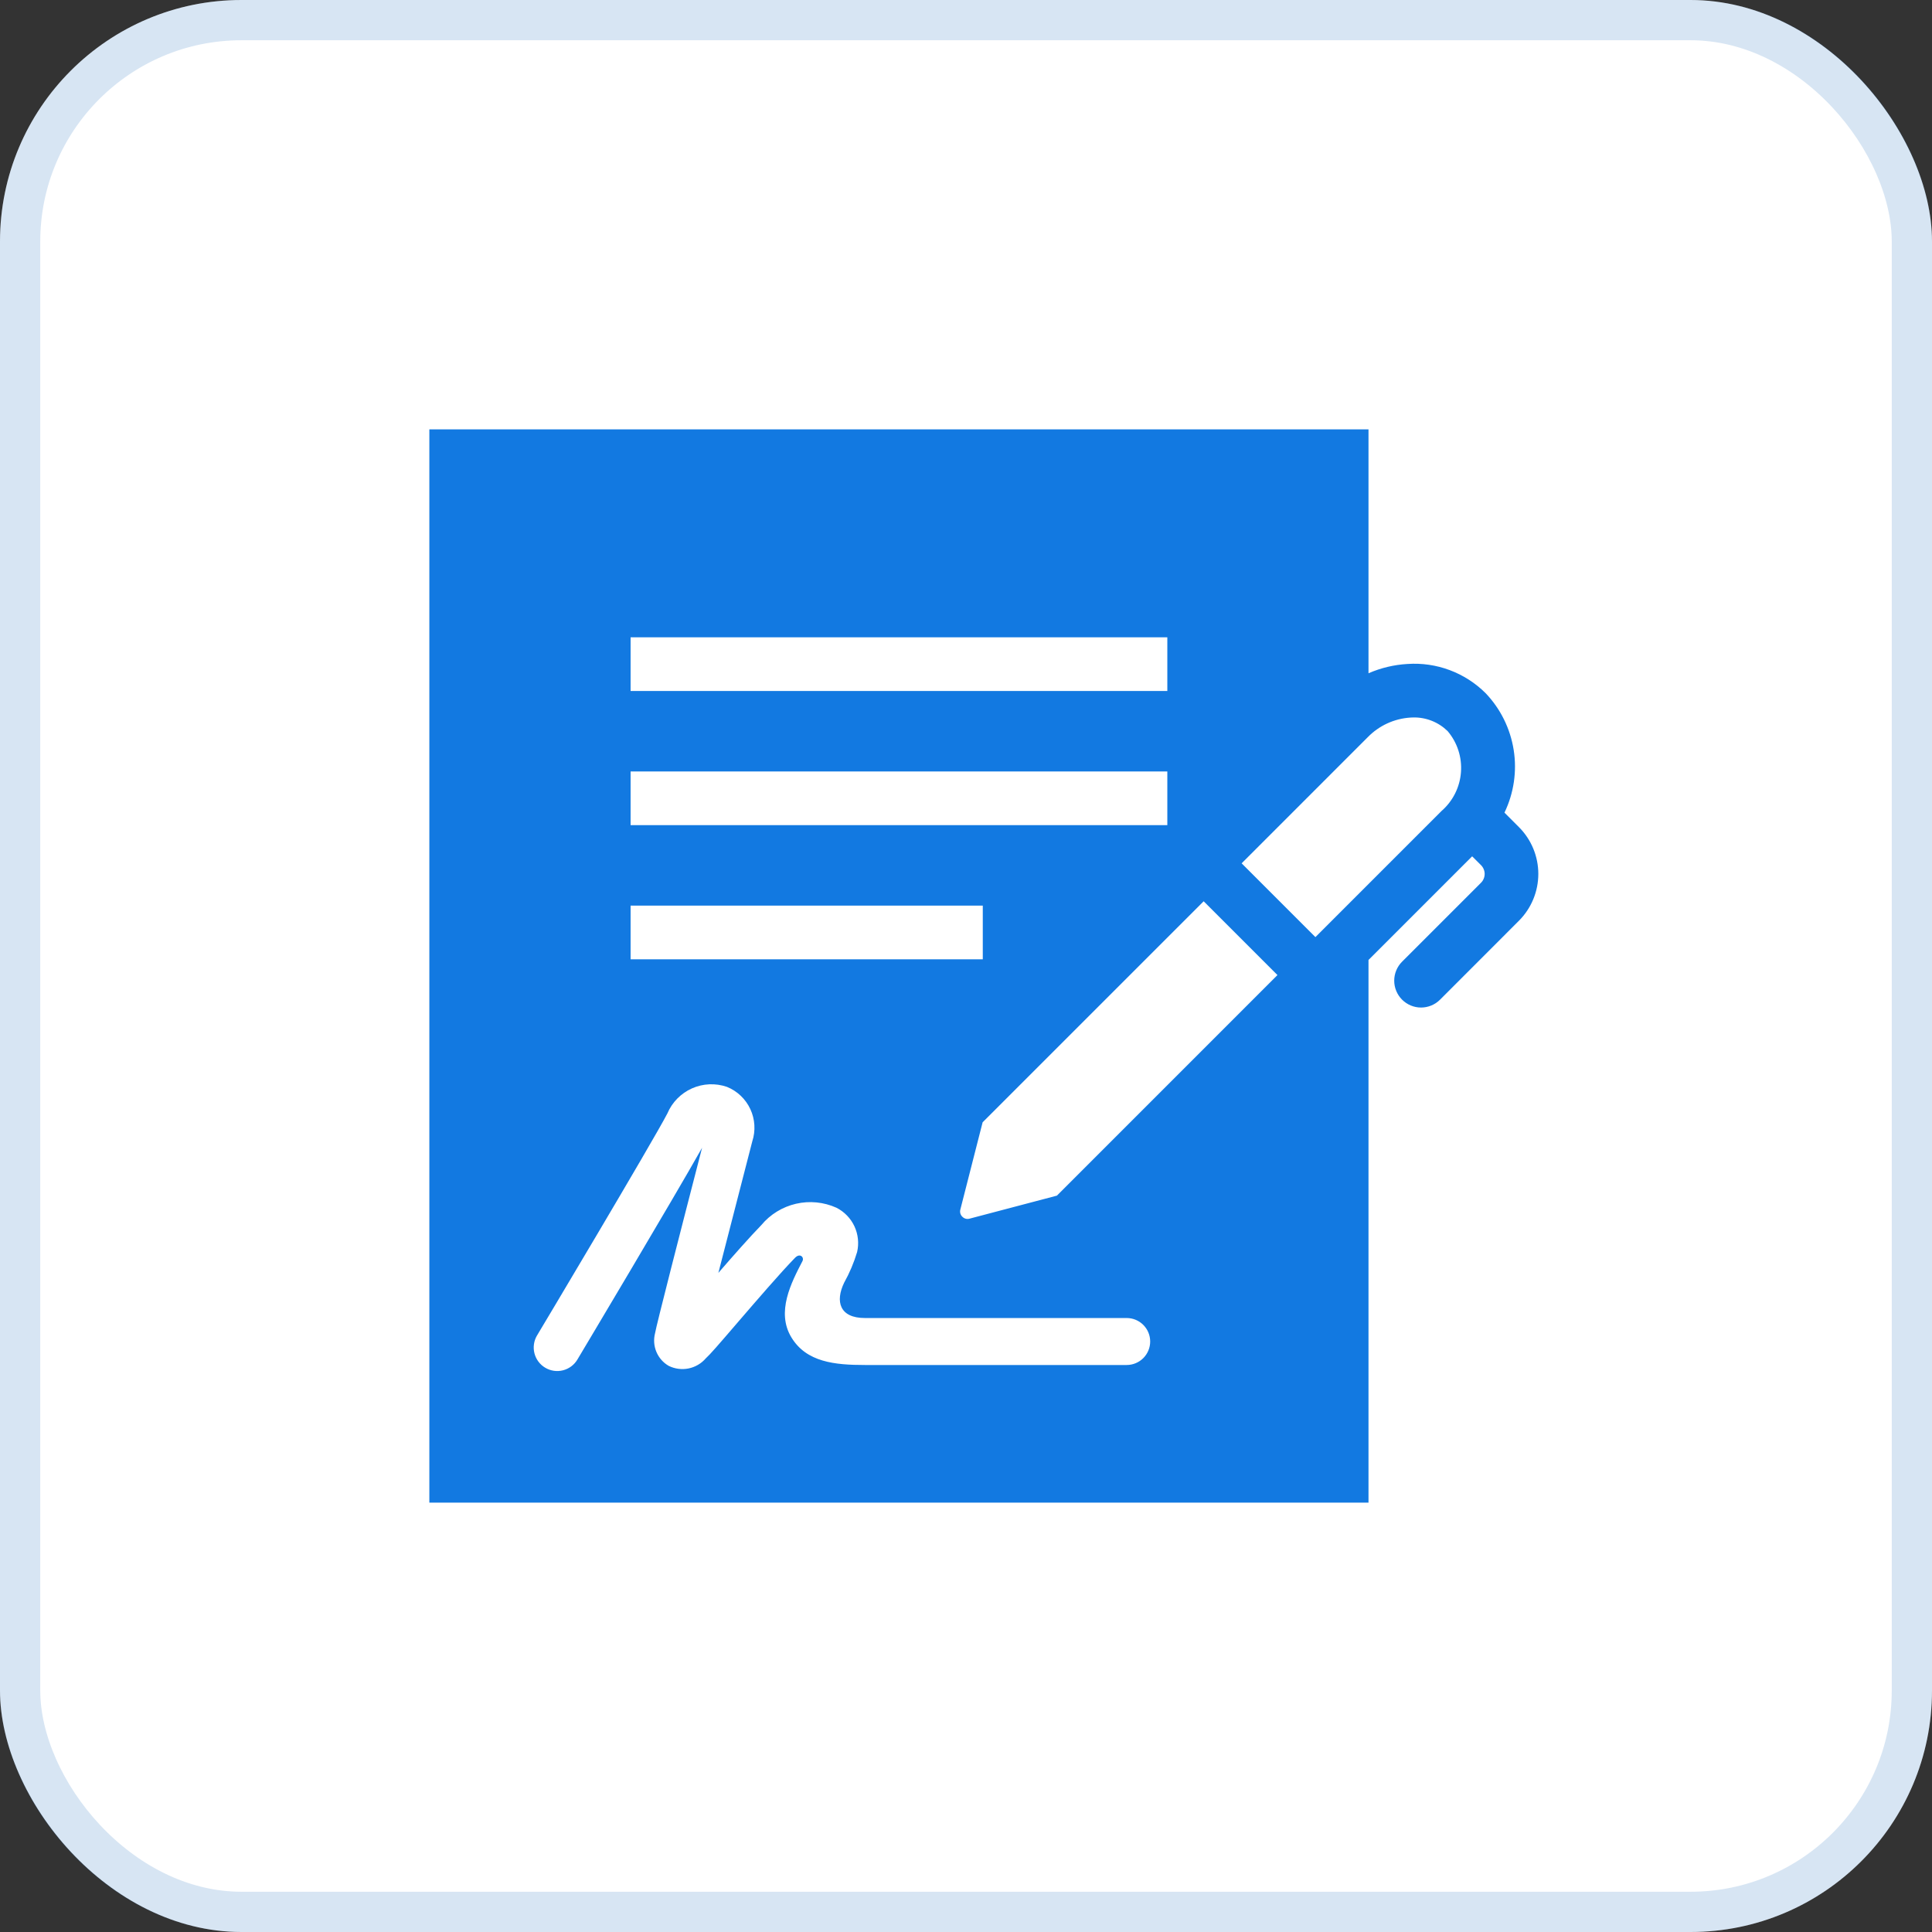
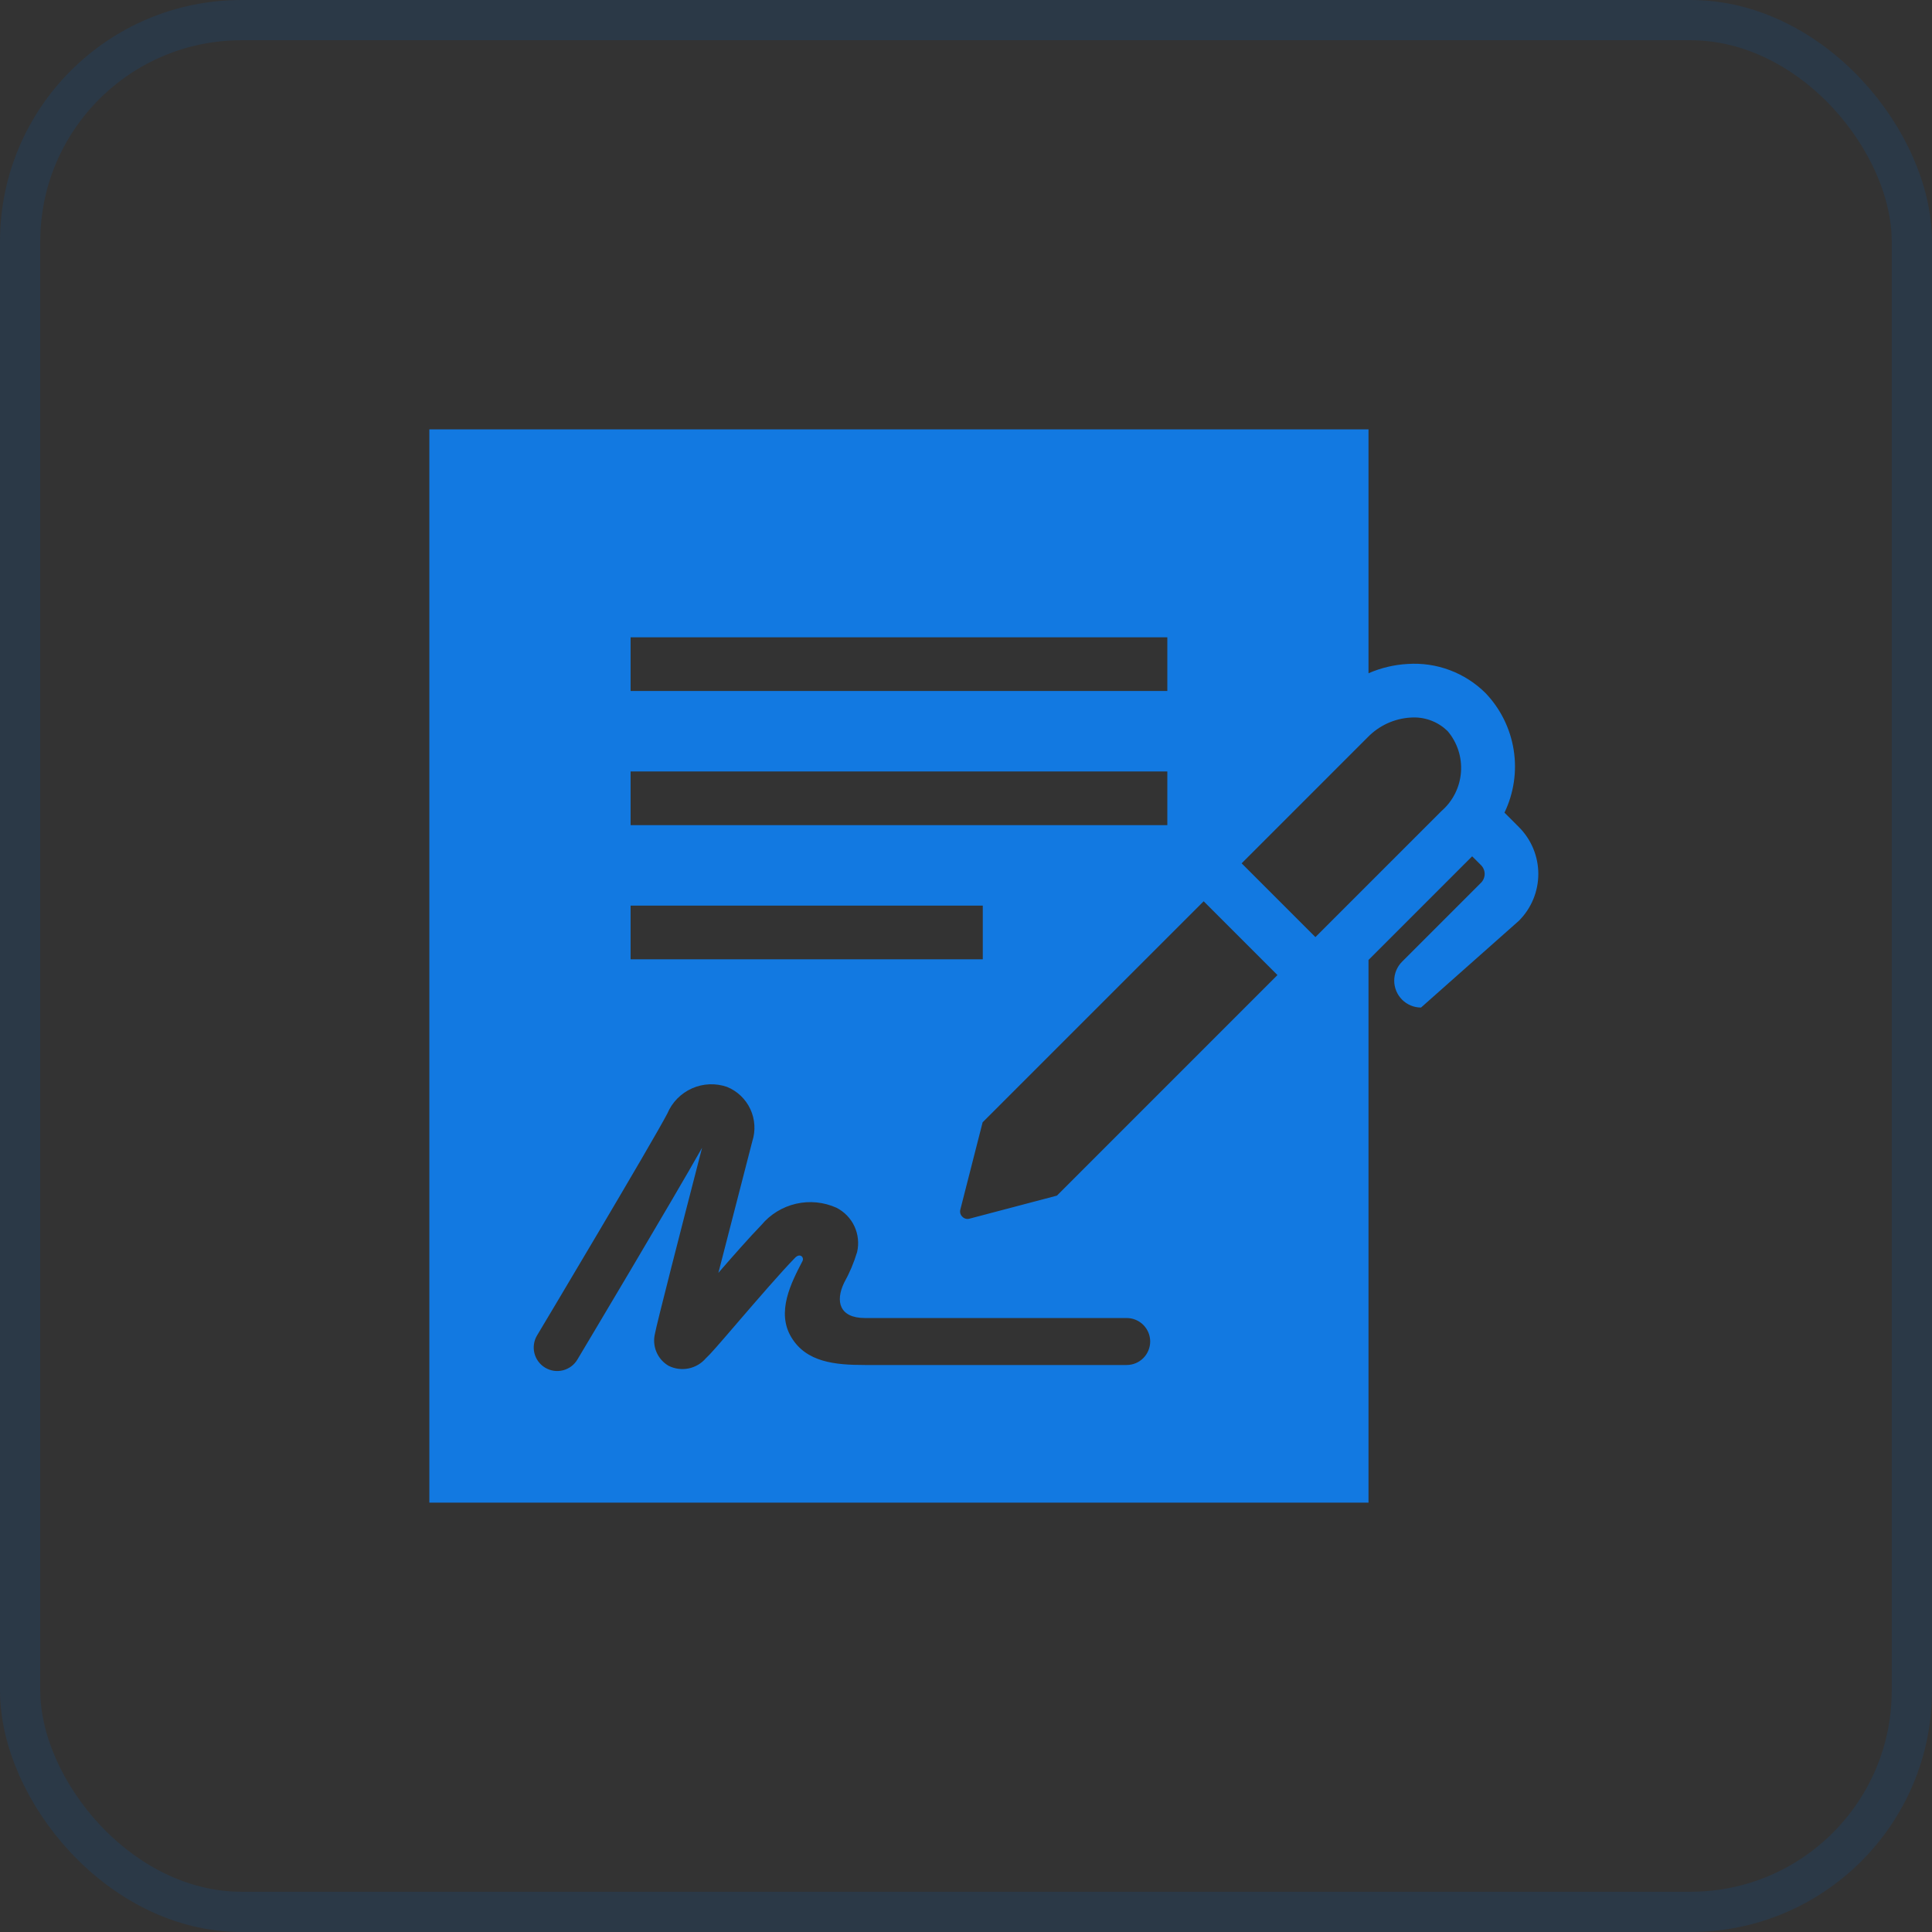
<svg xmlns="http://www.w3.org/2000/svg" width="48" height="48" viewBox="0 0 48 48" fill="none">
  <rect x="0" y="0" width="48" height="48" fill="#333333" stroke="none" />
-   <rect width="48" height="48" rx="6" fill="white" />
  <rect x="0.5" y="0.5" width="47" height="47" rx="5.5" stroke="#0059B3" stroke-opacity="0.16" />
-   <path d="M37.738 20.55L37.378 20.19C37.611 19.706 37.691 19.163 37.607 18.632C37.523 18.102 37.28 17.609 36.909 17.221C36.656 16.969 36.352 16.774 36.018 16.649C35.684 16.524 35.327 16.472 34.971 16.496C34.636 16.515 34.308 16.593 34 16.727V10.667H10.667V37.333H34V23.85L36.575 21.275L36.795 21.494C36.824 21.523 36.847 21.557 36.862 21.595C36.878 21.632 36.886 21.672 36.886 21.713C36.886 21.753 36.878 21.794 36.862 21.831C36.847 21.869 36.824 21.903 36.795 21.932L34.834 23.893C34.709 24.018 34.639 24.188 34.639 24.365C34.639 24.541 34.709 24.711 34.834 24.836C34.959 24.961 35.128 25.032 35.305 25.032C35.482 25.032 35.652 24.962 35.777 24.837L37.738 22.875C38.046 22.566 38.219 22.148 38.219 21.712C38.219 21.277 38.046 20.858 37.738 20.55ZM15.667 15.833H29.002V17.167H15.667V15.833ZM15.667 19.167H29.002V20.5H15.667V19.167ZM15.667 22.5H24.417V23.833H15.667V22.5ZM27.993 33.913H21.49C20.738 33.913 20.035 33.843 19.662 33.227C19.279 32.597 19.659 31.867 19.937 31.332C19.986 31.238 19.877 31.121 19.752 31.25C19.385 31.627 18.802 32.305 18.332 32.85C17.837 33.427 17.64 33.653 17.535 33.748C17.424 33.877 17.273 33.965 17.106 33.999C16.939 34.032 16.766 34.01 16.613 33.934C16.476 33.855 16.369 33.733 16.308 33.587C16.247 33.442 16.235 33.28 16.274 33.127C16.309 32.918 16.904 30.6 17.443 28.516C16.727 29.788 14.452 33.599 14.345 33.778C14.266 33.911 14.137 34.007 13.987 34.045C13.837 34.083 13.678 34.06 13.545 33.98C13.412 33.901 13.316 33.772 13.278 33.622C13.24 33.472 13.263 33.313 13.342 33.18C13.372 33.133 16.222 28.357 16.581 27.663C16.698 27.386 16.916 27.164 17.191 27.041C17.465 26.919 17.776 26.905 18.061 27.003C18.318 27.107 18.525 27.305 18.642 27.556C18.759 27.808 18.776 28.094 18.69 28.358C18.39 29.514 18.084 30.701 17.848 31.624C18.229 31.184 18.628 30.733 18.915 30.437C19.136 30.171 19.439 29.985 19.776 29.907C20.113 29.829 20.466 29.864 20.782 30.006C20.978 30.106 21.135 30.268 21.228 30.467C21.321 30.667 21.344 30.892 21.295 31.106C21.215 31.371 21.107 31.627 20.972 31.869C20.749 32.332 20.855 32.746 21.49 32.746H27.992C28.147 32.746 28.296 32.807 28.405 32.917C28.514 33.026 28.576 33.174 28.576 33.329C28.576 33.484 28.514 33.632 28.405 33.742C28.296 33.851 28.147 33.913 27.992 33.913L27.993 33.913ZM26.259 29.705L24.089 30.277C24.058 30.286 24.024 30.287 23.992 30.278C23.961 30.27 23.932 30.253 23.909 30.229C23.885 30.207 23.868 30.178 23.859 30.146C23.851 30.114 23.851 30.081 23.86 30.049L24.413 27.883L29.905 22.392L31.738 24.225L26.259 29.705ZM35.814 20.149L32.681 23.282L30.848 21.449L33.981 18.316C34.261 18.028 34.638 17.854 35.039 17.828L35.114 17.825C35.272 17.822 35.428 17.851 35.574 17.909C35.72 17.967 35.853 18.054 35.966 18.164C36.207 18.448 36.326 18.816 36.297 19.188C36.269 19.559 36.095 19.905 35.814 20.149Z" fill="#1279E1" />
+   <path d="M37.738 20.55L37.378 20.19C37.611 19.706 37.691 19.163 37.607 18.632C37.523 18.102 37.28 17.609 36.909 17.221C36.656 16.969 36.352 16.774 36.018 16.649C35.684 16.524 35.327 16.472 34.971 16.496C34.636 16.515 34.308 16.593 34 16.727V10.667H10.667V37.333H34V23.85L36.575 21.275L36.795 21.494C36.824 21.523 36.847 21.557 36.862 21.595C36.878 21.632 36.886 21.672 36.886 21.713C36.886 21.753 36.878 21.794 36.862 21.831C36.847 21.869 36.824 21.903 36.795 21.932L34.834 23.893C34.709 24.018 34.639 24.188 34.639 24.365C34.639 24.541 34.709 24.711 34.834 24.836C34.959 24.961 35.128 25.032 35.305 25.032L37.738 22.875C38.046 22.566 38.219 22.148 38.219 21.712C38.219 21.277 38.046 20.858 37.738 20.55ZM15.667 15.833H29.002V17.167H15.667V15.833ZM15.667 19.167H29.002V20.5H15.667V19.167ZM15.667 22.5H24.417V23.833H15.667V22.5ZM27.993 33.913H21.49C20.738 33.913 20.035 33.843 19.662 33.227C19.279 32.597 19.659 31.867 19.937 31.332C19.986 31.238 19.877 31.121 19.752 31.25C19.385 31.627 18.802 32.305 18.332 32.85C17.837 33.427 17.64 33.653 17.535 33.748C17.424 33.877 17.273 33.965 17.106 33.999C16.939 34.032 16.766 34.01 16.613 33.934C16.476 33.855 16.369 33.733 16.308 33.587C16.247 33.442 16.235 33.28 16.274 33.127C16.309 32.918 16.904 30.6 17.443 28.516C16.727 29.788 14.452 33.599 14.345 33.778C14.266 33.911 14.137 34.007 13.987 34.045C13.837 34.083 13.678 34.06 13.545 33.98C13.412 33.901 13.316 33.772 13.278 33.622C13.24 33.472 13.263 33.313 13.342 33.18C13.372 33.133 16.222 28.357 16.581 27.663C16.698 27.386 16.916 27.164 17.191 27.041C17.465 26.919 17.776 26.905 18.061 27.003C18.318 27.107 18.525 27.305 18.642 27.556C18.759 27.808 18.776 28.094 18.69 28.358C18.39 29.514 18.084 30.701 17.848 31.624C18.229 31.184 18.628 30.733 18.915 30.437C19.136 30.171 19.439 29.985 19.776 29.907C20.113 29.829 20.466 29.864 20.782 30.006C20.978 30.106 21.135 30.268 21.228 30.467C21.321 30.667 21.344 30.892 21.295 31.106C21.215 31.371 21.107 31.627 20.972 31.869C20.749 32.332 20.855 32.746 21.49 32.746H27.992C28.147 32.746 28.296 32.807 28.405 32.917C28.514 33.026 28.576 33.174 28.576 33.329C28.576 33.484 28.514 33.632 28.405 33.742C28.296 33.851 28.147 33.913 27.992 33.913L27.993 33.913ZM26.259 29.705L24.089 30.277C24.058 30.286 24.024 30.287 23.992 30.278C23.961 30.27 23.932 30.253 23.909 30.229C23.885 30.207 23.868 30.178 23.859 30.146C23.851 30.114 23.851 30.081 23.86 30.049L24.413 27.883L29.905 22.392L31.738 24.225L26.259 29.705ZM35.814 20.149L32.681 23.282L30.848 21.449L33.981 18.316C34.261 18.028 34.638 17.854 35.039 17.828L35.114 17.825C35.272 17.822 35.428 17.851 35.574 17.909C35.72 17.967 35.853 18.054 35.966 18.164C36.207 18.448 36.326 18.816 36.297 19.188C36.269 19.559 36.095 19.905 35.814 20.149Z" fill="#1279E1" />
</svg>